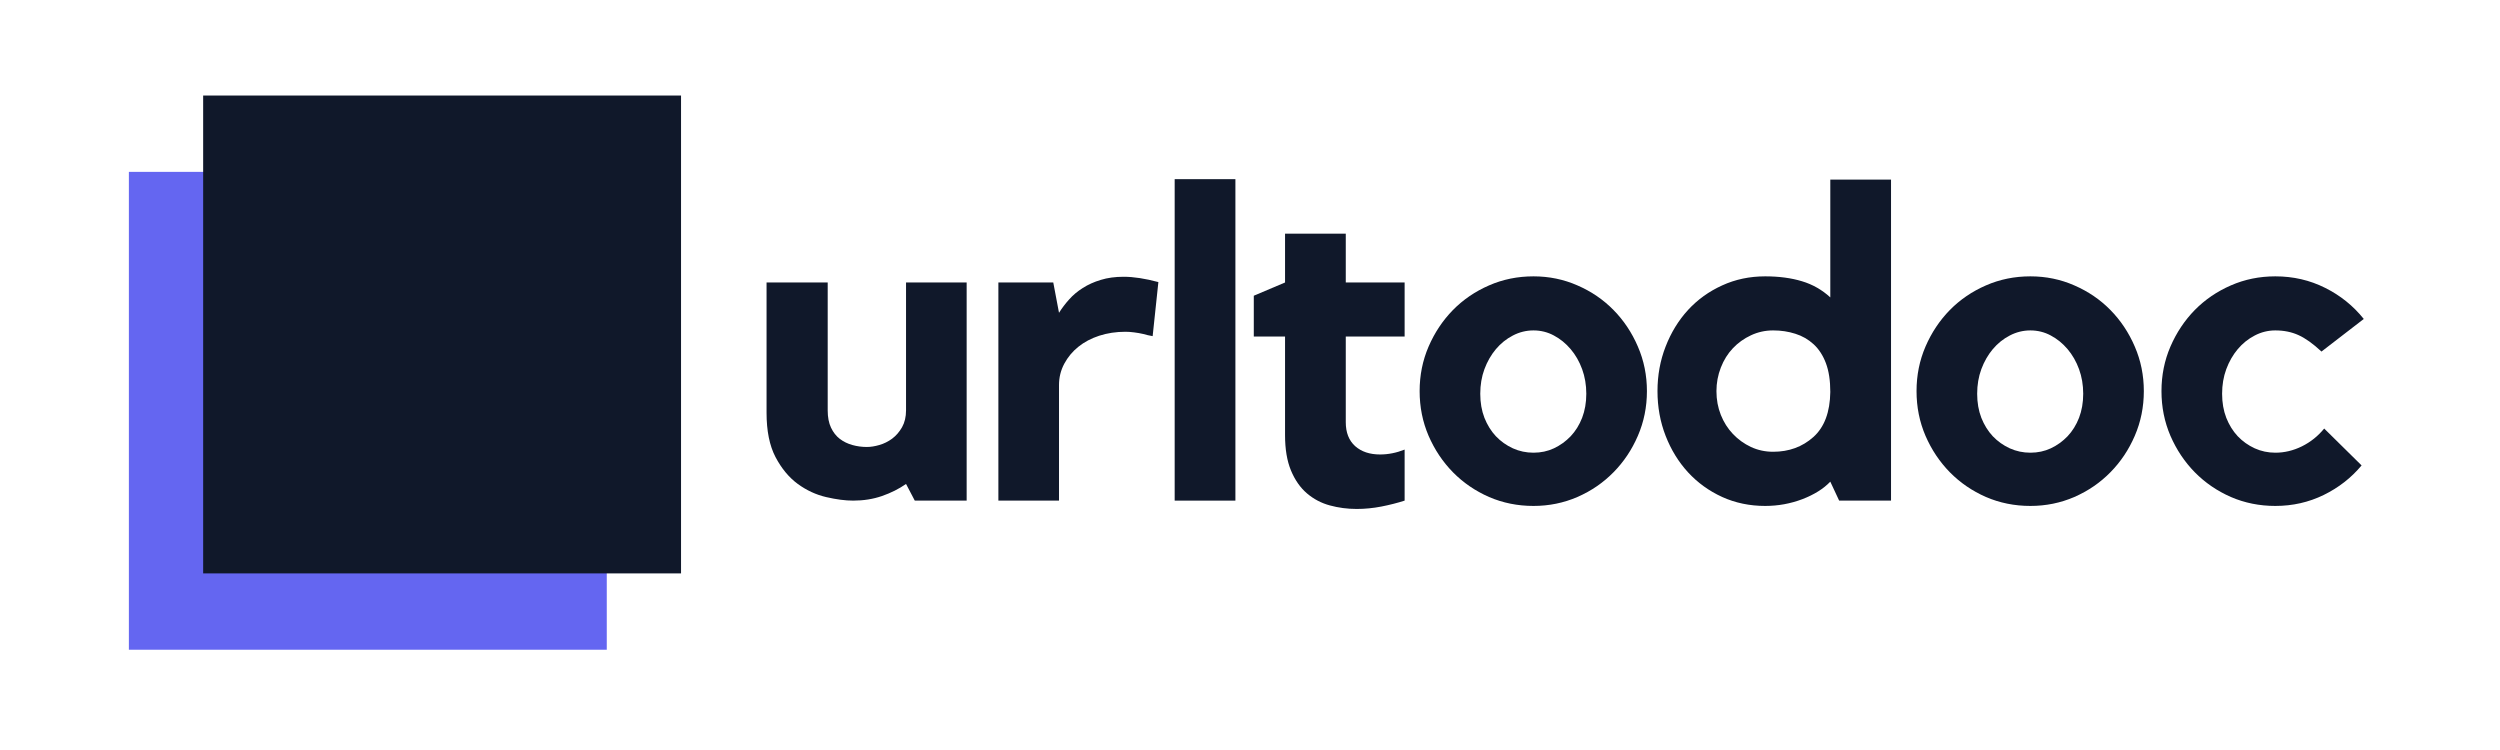
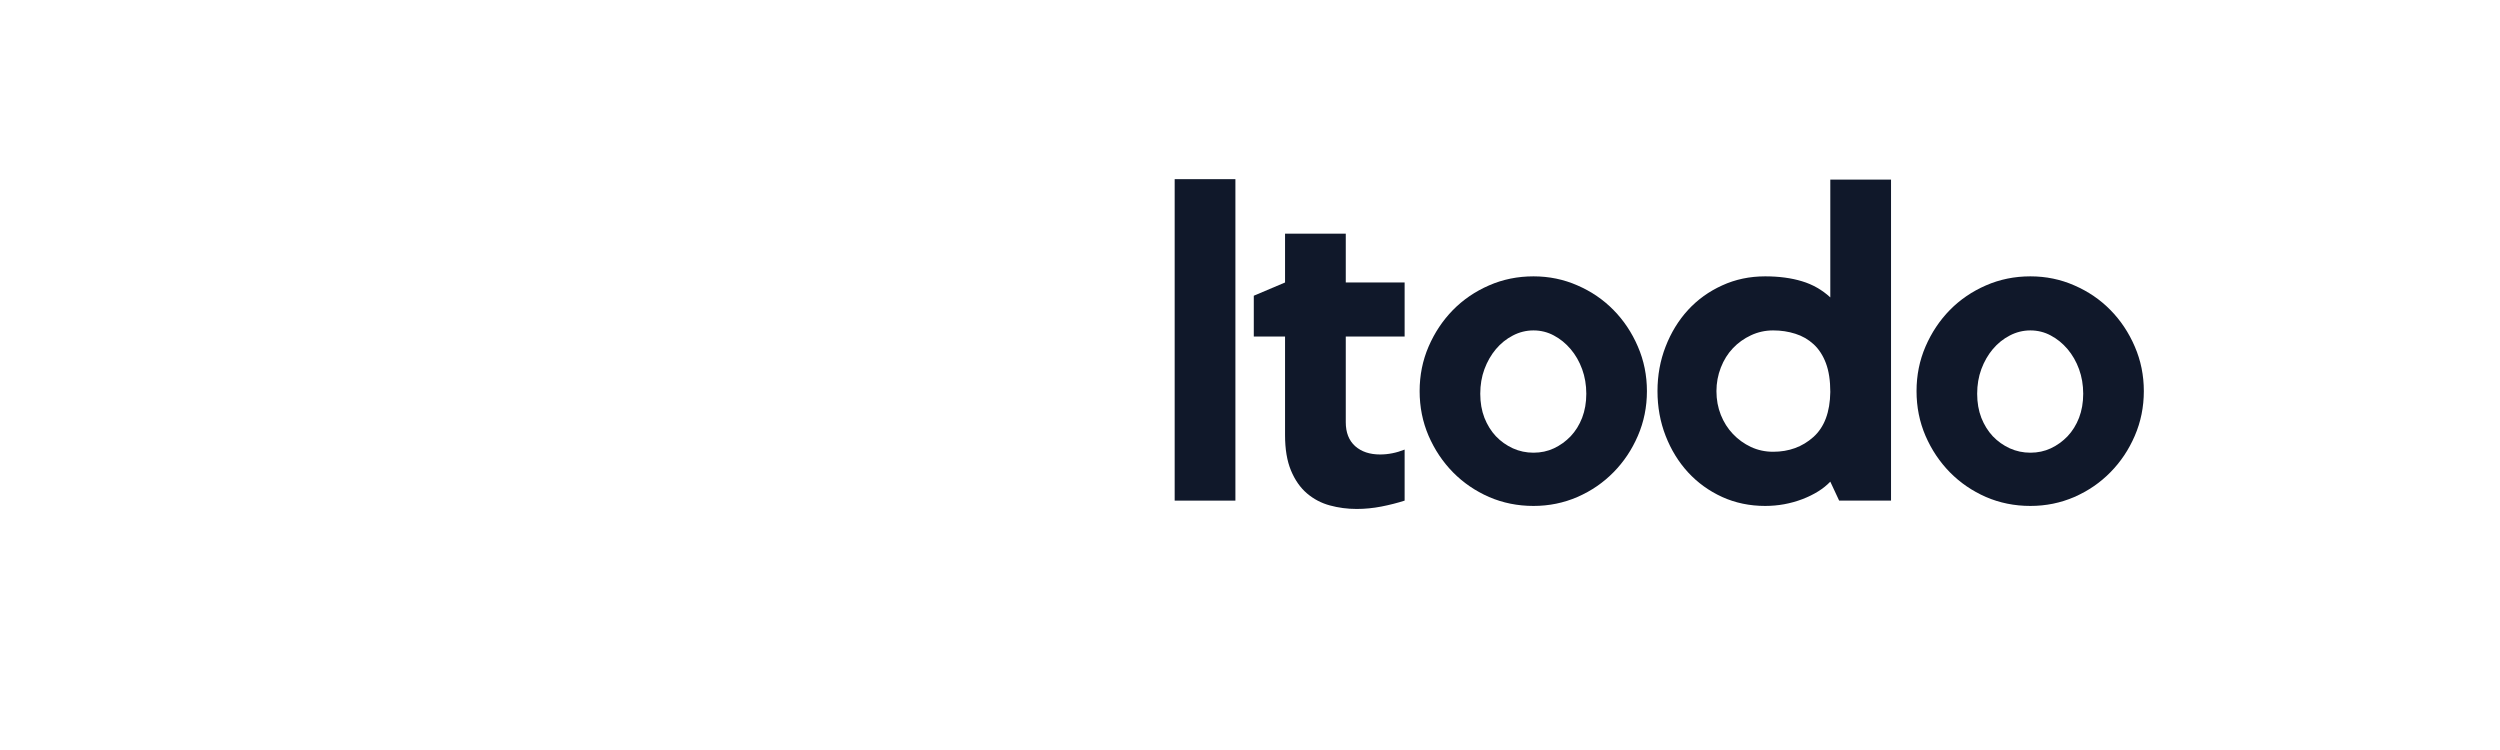
<svg xmlns="http://www.w3.org/2000/svg" width="500" zoomAndPan="magnify" viewBox="0 0 375 112.5" height="150" preserveAspectRatio="xMidYMid meet" version="1.0">
  <defs>
    <g />
    <clipPath id="f5d8c7bed5">
      <path d="M 19.332 25.785 L 91.016 25.785 L 91.016 97.465 L 19.332 97.465 Z M 19.332 25.785 " clip-rule="nonzero" />
    </clipPath>
    <clipPath id="f67815d647">
-       <path d="M 30.473 14.332 L 102.156 14.332 L 102.156 86.012 L 30.473 86.012 Z M 30.473 14.332 " clip-rule="nonzero" />
-     </clipPath>
+       </clipPath>
  </defs>
  <g fill="#10182a" fill-opacity="1">
    <g transform="translate(112.217, 75.093)">
      <g>
-         <path d="M 23.688 -32.719 L 32.781 -32.719 L 32.781 0 L 25 0 L 23.688 -2.5 C 22.625 -1.758 21.422 -1.156 20.078 -0.688 C 18.742 -0.227 17.305 0 15.766 0 C 14.578 0 13.223 -0.176 11.703 -0.531 C 10.191 -0.883 8.773 -1.539 7.453 -2.5 C 6.129 -3.469 5.016 -4.812 4.109 -6.531 C 3.211 -8.25 2.766 -10.469 2.766 -13.188 L 2.766 -32.719 L 11.938 -32.719 L 11.938 -13.531 C 11.938 -12.508 12.102 -11.645 12.438 -10.938 C 12.77 -10.238 13.207 -9.68 13.75 -9.266 C 14.301 -8.848 14.926 -8.539 15.625 -8.344 C 16.332 -8.145 17.062 -8.047 17.812 -8.047 C 18.383 -8.047 19.008 -8.145 19.688 -8.344 C 20.375 -8.539 21.016 -8.859 21.609 -9.297 C 22.203 -9.742 22.695 -10.316 23.094 -11.016 C 23.488 -11.723 23.688 -12.562 23.688 -13.531 Z M 23.688 -32.719 " />
-       </g>
+         </g>
    </g>
  </g>
  <g fill="#10182a" fill-opacity="1">
    <g transform="translate(146.913, 75.093)">
      <g>
-         <path d="M 11.938 -28.172 C 12.375 -28.867 12.879 -29.535 13.453 -30.172 C 14.023 -30.816 14.707 -31.391 15.5 -31.891 C 16.289 -32.398 17.191 -32.805 18.203 -33.109 C 19.211 -33.422 20.359 -33.578 21.641 -33.578 C 23.129 -33.578 24.863 -33.312 26.844 -32.781 L 25.984 -24.672 C 25.504 -24.754 25.023 -24.863 24.547 -25 C 24.148 -25.094 23.707 -25.172 23.219 -25.234 C 22.738 -25.297 22.301 -25.328 21.906 -25.328 C 20.5 -25.328 19.188 -25.129 17.969 -24.734 C 16.758 -24.336 15.719 -23.785 14.844 -23.078 C 13.969 -22.379 13.266 -21.535 12.734 -20.547 C 12.203 -19.555 11.938 -18.488 11.938 -17.344 L 11.938 0 L 2.844 0 L 2.844 -32.719 L 11.078 -32.719 Z M 11.938 -28.172 " />
-       </g>
+         </g>
    </g>
  </g>
  <g fill="#10182a" fill-opacity="1">
    <g transform="translate(172.967, 75.093)">
      <g>
        <path d="M 3.234 -48.219 L 12.344 -48.219 L 12.344 0 L 3.234 0 Z M 3.234 -48.219 " />
      </g>
    </g>
  </g>
  <g fill="#10182a" fill-opacity="1">
    <g transform="translate(186.819, 75.093)">
      <g>
        <path d="M 15.047 -11.75 C 15.047 -10.207 15.516 -9.016 16.453 -8.172 C 17.398 -7.336 18.645 -6.922 20.188 -6.922 C 21.414 -6.922 22.645 -7.164 23.875 -7.656 L 23.875 0 C 22.781 0.352 21.613 0.648 20.375 0.891 C 19.145 1.129 17.914 1.25 16.688 1.25 C 15.281 1.25 13.938 1.07 12.656 0.719 C 11.383 0.375 10.242 -0.223 9.234 -1.078 C 8.223 -1.941 7.422 -3.086 6.828 -4.516 C 6.234 -5.941 5.938 -7.711 5.938 -9.828 L 5.938 -24.609 L 1.25 -24.609 L 1.25 -30.734 L 5.938 -32.719 L 5.938 -40.047 L 15.047 -40.047 L 15.047 -32.719 L 23.875 -32.719 L 23.875 -24.609 L 15.047 -24.609 Z M 15.047 -11.75 " />
      </g>
    </g>
  </g>
  <g fill="#10182a" fill-opacity="1">
    <g transform="translate(210.961, 75.093)">
      <g>
        <path d="M 19.062 -33.641 C 21.395 -33.641 23.594 -33.188 25.656 -32.281 C 27.727 -31.383 29.531 -30.156 31.062 -28.594 C 32.602 -27.031 33.82 -25.203 34.719 -23.109 C 35.625 -21.023 36.078 -18.797 36.078 -16.422 C 36.078 -14.047 35.625 -11.812 34.719 -9.719 C 33.82 -7.633 32.602 -5.812 31.062 -4.25 C 29.531 -2.688 27.727 -1.453 25.656 -0.547 C 23.594 0.348 21.395 0.797 19.062 0.797 C 16.688 0.797 14.461 0.348 12.391 -0.547 C 10.328 -1.453 8.523 -2.688 6.984 -4.25 C 5.453 -5.812 4.234 -7.633 3.328 -9.719 C 2.43 -11.812 1.984 -14.047 1.984 -16.422 C 1.984 -18.797 2.43 -21.023 3.328 -23.109 C 4.234 -25.203 5.453 -27.031 6.984 -28.594 C 8.523 -30.156 10.328 -31.383 12.391 -32.281 C 14.461 -33.188 16.688 -33.641 19.062 -33.641 Z M 19.062 -7.188 C 20.164 -7.188 21.188 -7.406 22.125 -7.844 C 23.07 -8.289 23.91 -8.895 24.641 -9.656 C 25.367 -10.426 25.941 -11.348 26.359 -12.422 C 26.773 -13.504 26.984 -14.707 26.984 -16.031 C 26.984 -17.352 26.773 -18.582 26.359 -19.719 C 25.941 -20.863 25.367 -21.863 24.641 -22.719 C 23.91 -23.582 23.07 -24.266 22.125 -24.766 C 21.188 -25.273 20.164 -25.531 19.062 -25.531 C 17.969 -25.531 16.938 -25.273 15.969 -24.766 C 15 -24.266 14.148 -23.582 13.422 -22.719 C 12.703 -21.863 12.129 -20.863 11.703 -19.719 C 11.285 -18.582 11.078 -17.352 11.078 -16.031 C 11.078 -14.707 11.285 -13.504 11.703 -12.422 C 12.129 -11.348 12.703 -10.426 13.422 -9.656 C 14.148 -8.895 15 -8.289 15.969 -7.844 C 16.938 -7.406 17.969 -7.188 19.062 -7.188 Z M 19.062 -7.188 " />
      </g>
    </g>
  </g>
  <g fill="#10182a" fill-opacity="1">
    <g transform="translate(247.701, 75.093)">
      <g>
        <path d="M 35.953 -48.156 L 35.953 0 L 28.172 0 L 26.844 -2.844 C 25.832 -1.781 24.438 -0.906 22.656 -0.219 C 20.875 0.457 19.016 0.797 17.078 0.797 C 14.754 0.797 12.602 0.348 10.625 -0.547 C 8.645 -1.453 6.938 -2.688 5.5 -4.25 C 4.07 -5.812 2.953 -7.633 2.141 -9.719 C 1.328 -11.812 0.922 -14.047 0.922 -16.422 C 0.922 -18.797 1.328 -21.023 2.141 -23.109 C 2.953 -25.203 4.07 -27.031 5.5 -28.594 C 6.938 -30.156 8.645 -31.383 10.625 -32.281 C 12.602 -33.188 14.754 -33.641 17.078 -33.641 C 19.148 -33.641 20.988 -33.395 22.594 -32.906 C 24.195 -32.426 25.613 -31.617 26.844 -30.484 L 26.844 -48.156 Z M 26.844 -16.297 C 26.844 -18.004 26.625 -19.441 26.188 -20.609 C 25.75 -21.773 25.133 -22.723 24.344 -23.453 C 23.551 -24.18 22.633 -24.707 21.594 -25.031 C 20.562 -25.363 19.453 -25.531 18.266 -25.531 C 17.086 -25.531 15.977 -25.285 14.938 -24.797 C 13.906 -24.316 13.004 -23.672 12.234 -22.859 C 11.461 -22.047 10.859 -21.078 10.422 -19.953 C 9.984 -18.828 9.766 -17.648 9.766 -16.422 C 9.766 -15.148 9.984 -13.961 10.422 -12.859 C 10.859 -11.766 11.461 -10.812 12.234 -10 C 13.004 -9.188 13.906 -8.535 14.938 -8.047 C 15.977 -7.566 17.086 -7.328 18.266 -7.328 C 20.641 -7.328 22.648 -8.062 24.297 -9.531 C 25.953 -11.008 26.801 -13.266 26.844 -16.297 Z M 26.844 -16.297 " />
      </g>
    </g>
  </g>
  <g fill="#10182a" fill-opacity="1">
    <g transform="translate(285.497, 75.093)">
      <g>
        <path d="M 19.062 -33.641 C 21.395 -33.641 23.594 -33.188 25.656 -32.281 C 27.727 -31.383 29.531 -30.156 31.062 -28.594 C 32.602 -27.031 33.82 -25.203 34.719 -23.109 C 35.625 -21.023 36.078 -18.797 36.078 -16.422 C 36.078 -14.047 35.625 -11.812 34.719 -9.719 C 33.82 -7.633 32.602 -5.812 31.062 -4.25 C 29.531 -2.688 27.727 -1.453 25.656 -0.547 C 23.594 0.348 21.395 0.797 19.062 0.797 C 16.688 0.797 14.461 0.348 12.391 -0.547 C 10.328 -1.453 8.523 -2.688 6.984 -4.25 C 5.453 -5.812 4.234 -7.633 3.328 -9.719 C 2.43 -11.812 1.984 -14.047 1.984 -16.422 C 1.984 -18.797 2.43 -21.023 3.328 -23.109 C 4.234 -25.203 5.453 -27.031 6.984 -28.594 C 8.523 -30.156 10.328 -31.383 12.391 -32.281 C 14.461 -33.188 16.688 -33.641 19.062 -33.641 Z M 19.062 -7.188 C 20.164 -7.188 21.188 -7.406 22.125 -7.844 C 23.07 -8.289 23.91 -8.895 24.641 -9.656 C 25.367 -10.426 25.941 -11.348 26.359 -12.422 C 26.773 -13.504 26.984 -14.707 26.984 -16.031 C 26.984 -17.352 26.773 -18.582 26.359 -19.719 C 25.941 -20.863 25.367 -21.863 24.641 -22.719 C 23.91 -23.582 23.07 -24.266 22.125 -24.766 C 21.188 -25.273 20.164 -25.531 19.062 -25.531 C 17.969 -25.531 16.938 -25.273 15.969 -24.766 C 15 -24.266 14.148 -23.582 13.422 -22.719 C 12.703 -21.863 12.129 -20.863 11.703 -19.719 C 11.285 -18.582 11.078 -17.352 11.078 -16.031 C 11.078 -14.707 11.285 -13.504 11.703 -12.422 C 12.129 -11.348 12.703 -10.426 13.422 -9.656 C 14.148 -8.895 15 -8.289 15.969 -7.844 C 16.938 -7.406 17.969 -7.188 19.062 -7.188 Z M 19.062 -7.188 " />
      </g>
    </g>
  </g>
  <g fill="#10182a" fill-opacity="1">
    <g transform="translate(322.238, 75.093)">
      <g>
-         <path d="M 19.062 -25.531 C 17.969 -25.531 16.938 -25.273 15.969 -24.766 C 15 -24.266 14.148 -23.582 13.422 -22.719 C 12.703 -21.863 12.129 -20.863 11.703 -19.719 C 11.285 -18.582 11.078 -17.352 11.078 -16.031 C 11.078 -14.707 11.285 -13.504 11.703 -12.422 C 12.129 -11.348 12.703 -10.426 13.422 -9.656 C 14.148 -8.895 15 -8.289 15.969 -7.844 C 16.938 -7.406 17.969 -7.188 19.062 -7.188 C 20.426 -7.188 21.754 -7.504 23.047 -8.141 C 24.348 -8.785 25.461 -9.676 26.391 -10.812 L 32 -5.281 C 30.457 -3.426 28.562 -1.945 26.312 -0.844 C 24.07 0.25 21.656 0.797 19.062 0.797 C 16.688 0.797 14.461 0.348 12.391 -0.547 C 10.328 -1.453 8.523 -2.688 6.984 -4.25 C 5.453 -5.812 4.234 -7.633 3.328 -9.719 C 2.43 -11.812 1.984 -14.047 1.984 -16.422 C 1.984 -18.797 2.43 -21.023 3.328 -23.109 C 4.234 -25.203 5.453 -27.031 6.984 -28.594 C 8.523 -30.156 10.328 -31.383 12.391 -32.281 C 14.461 -33.188 16.688 -33.641 19.062 -33.641 C 21.75 -33.641 24.234 -33.066 26.516 -31.922 C 28.805 -30.785 30.742 -29.227 32.328 -27.25 L 25.984 -22.359 C 24.711 -23.547 23.562 -24.367 22.531 -24.828 C 21.5 -25.297 20.344 -25.531 19.062 -25.531 Z M 19.062 -25.531 " />
-       </g>
+         </g>
    </g>
  </g>
  <g clip-path="url(#f5d8c7bed5)">
-     <path fill="#6466f1" d="M 19.332 25.785 L 91.016 25.785 L 91.016 97.465 L 19.332 97.465 L 19.332 25.785 " fill-opacity="1" fill-rule="nonzero" />
-   </g>
+     </g>
  <g clip-path="url(#f67815d647)">
    <path fill="#10182a" d="M 30.473 14.332 L 102.156 14.332 L 102.156 86.012 L 30.473 86.012 L 30.473 14.332 " fill-opacity="1" fill-rule="nonzero" />
  </g>
</svg>